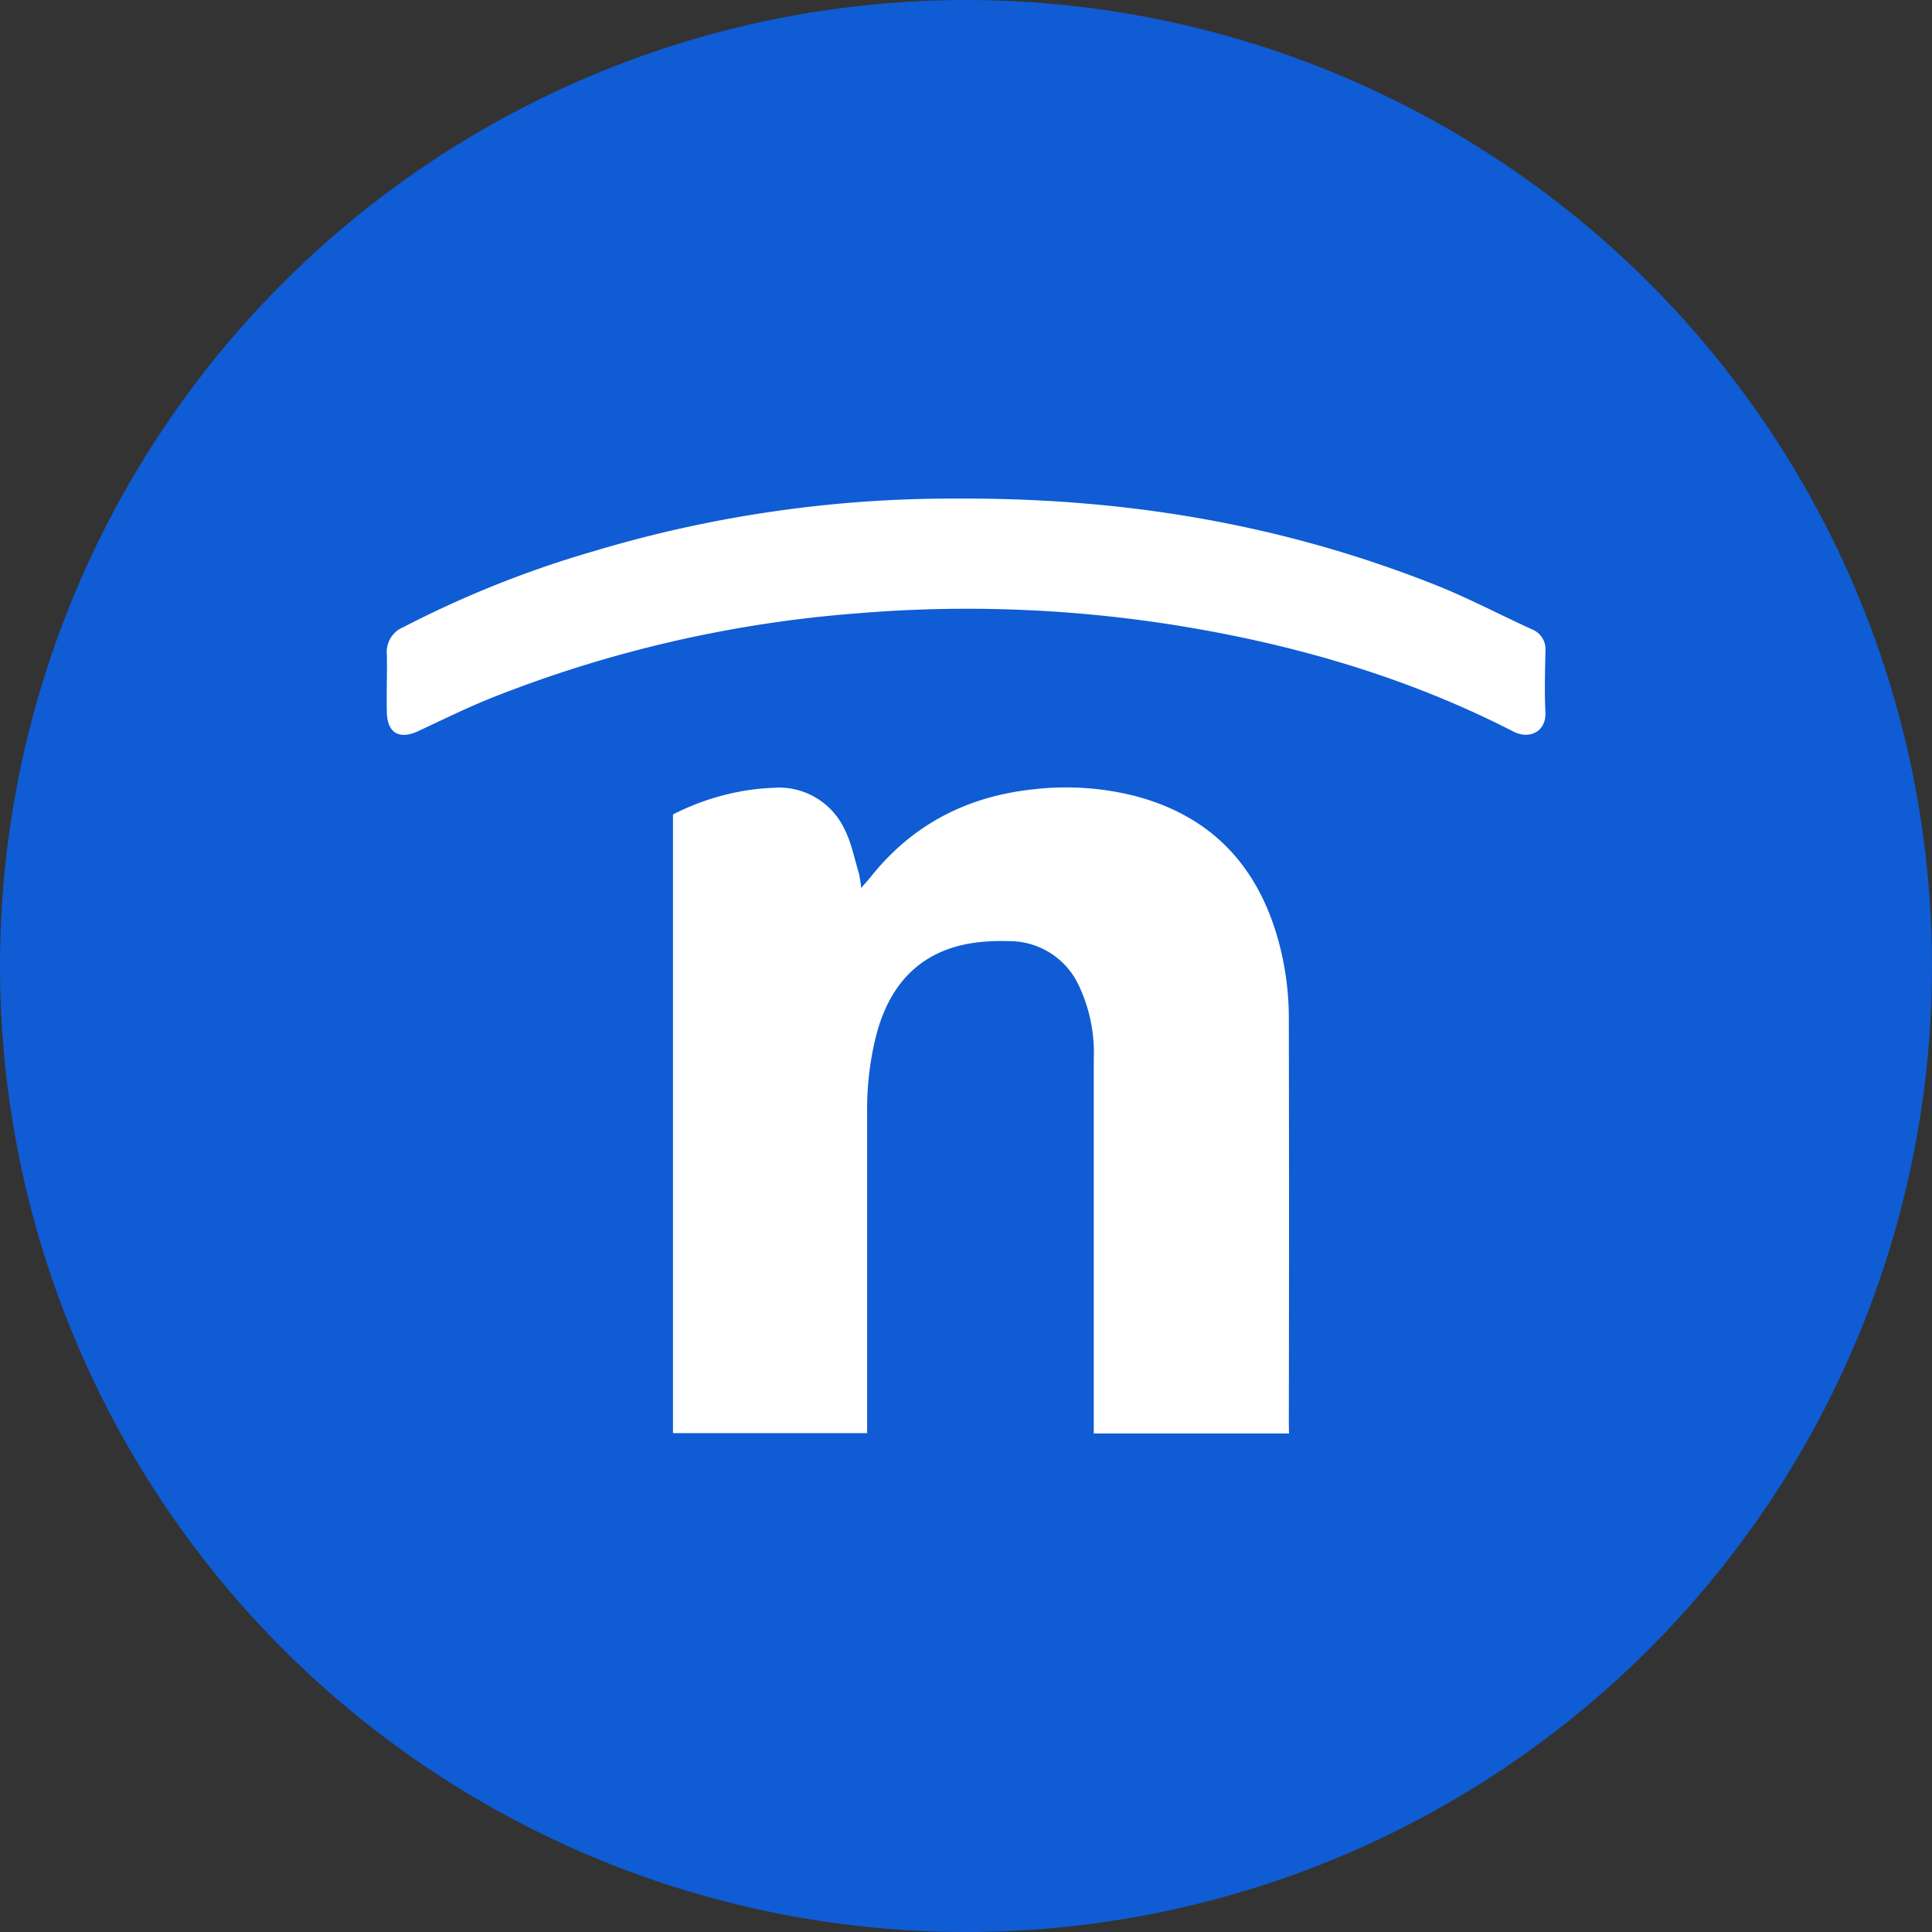
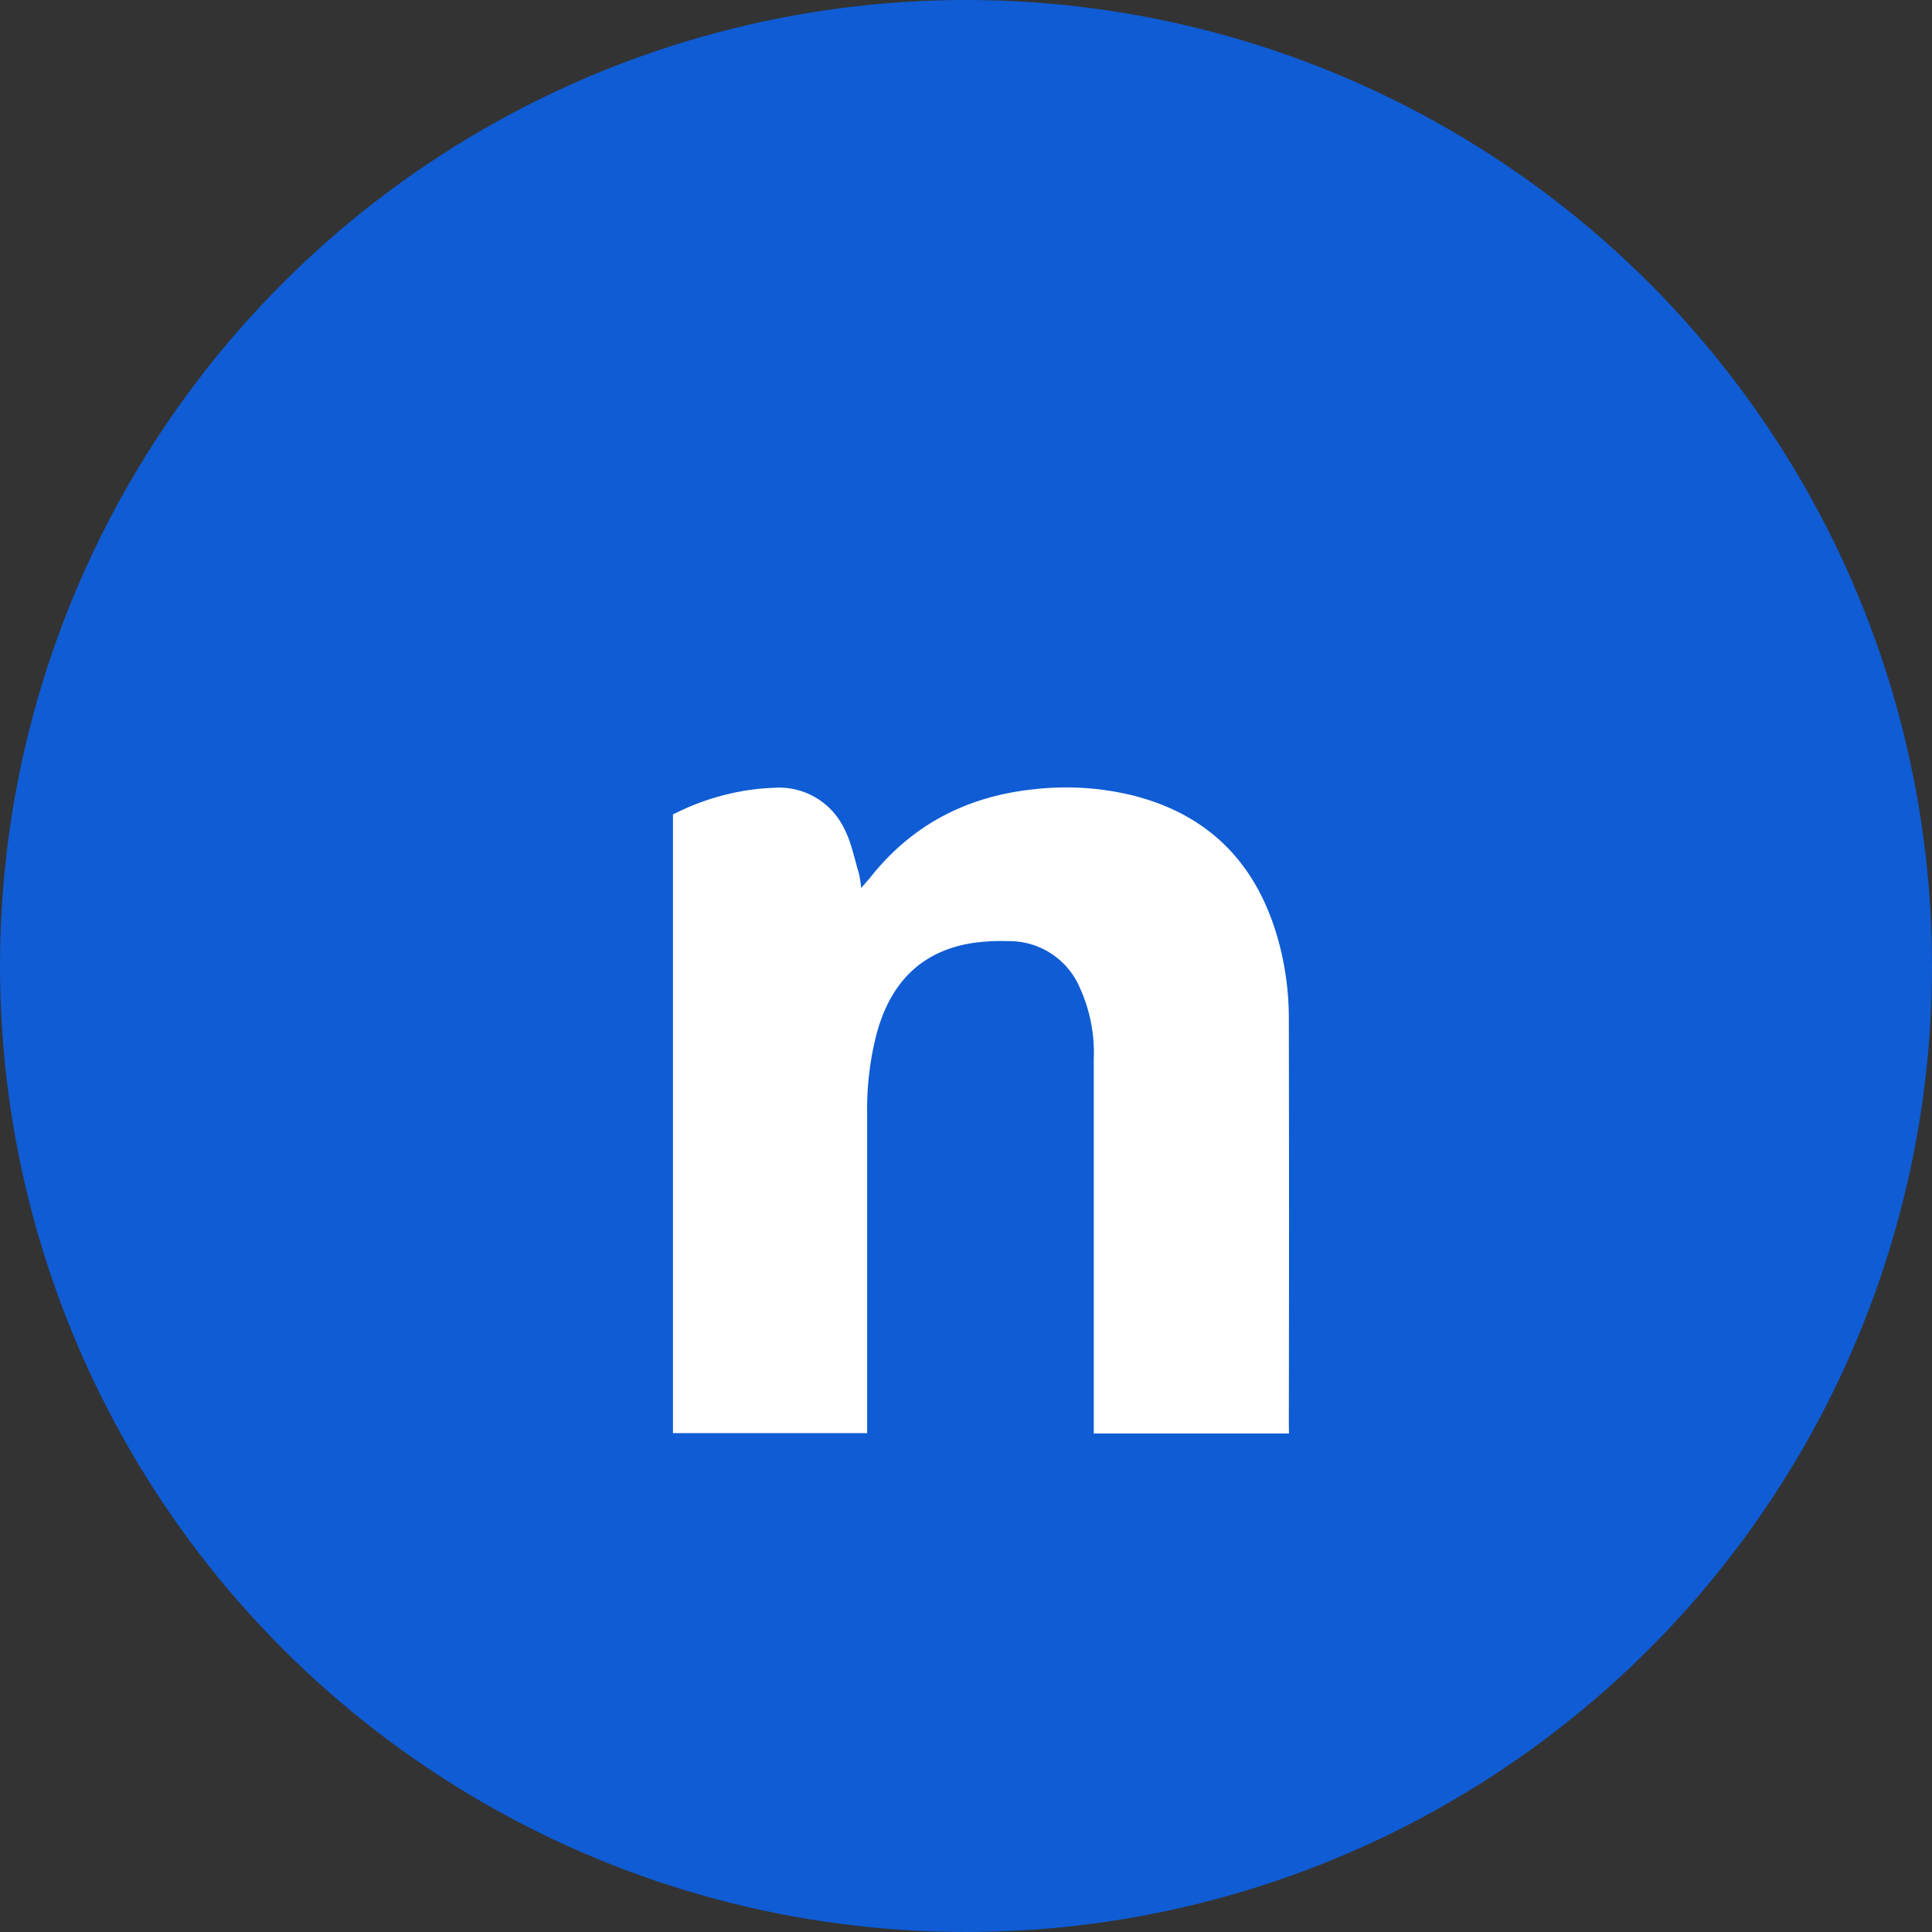
<svg xmlns="http://www.w3.org/2000/svg" id="Layer_1" data-name="Layer 1" viewBox="0 0 300 300" width="300" height="300">
  <rect x="0" y="0" width="300" height="300" fill="#333333" stroke="none" />
  <defs>
    <clipPath id="bz_circular_clip">
      <circle cx="150.0" cy="150.0" r="150.0" />
    </clipPath>
  </defs>
  <g clip-path="url(#bz_circular_clip)">
    <rect x="-1.5" y="-1.5" width="303" height="303" fill="#0f5cd4" />
    <path d="M200.15,222.59H169.84V220q0-27.77,0-55.52a24.45,24.45,0,0,0-2.27-11.34,11.89,11.89,0,0,0-11-7,31.44,31.44,0,0,0-5.41.27C142.66,147.69,138,153.07,136,161a46.67,46.67,0,0,0-1.35,11.78q0,23.58,0,47.17v2.59H104.5V126.47a38,38,0,0,1,10.1-3.5,34.91,34.91,0,0,1,5.39-.63,11.23,11.23,0,0,1,11.11,6.35c1.1,2.11,1.55,4.57,2.26,6.88a18.54,18.54,0,0,1,.36,2.32c.69-.8,1.14-1.29,1.56-1.82,6.48-8.1,15-12.44,25.24-13.51a43.62,43.62,0,0,1,15.56,1c11.88,3.06,19.16,10.75,22.41,22.43a45.59,45.59,0,0,1,1.64,12.17q.06,31.3,0,62.62Z" fill="#fff" />
-     <path d="M148.4,77.42c26.74-.15,51.2,4.14,74.7,13.49,5,2,9.84,4.56,14.77,6.81a3.32,3.32,0,0,1,2.1,3.47c-.06,3.13-.15,6.27,0,9.39s-2.58,4.28-5,3c-15.59-8-32.23-13-49.46-16a205.91,205.91,0,0,0-52.42-2.34,193.85,193.85,0,0,0-56.92,13.19c-3.8,1.53-7.49,3.36-11.21,5.09-2.95,1.37-4.81.33-4.89-2.9-.07-3,.06-6,0-9a4.18,4.18,0,0,1,2.61-4.26A162.26,162.26,0,0,1,92.2,85.59,193.41,193.41,0,0,1,148.4,77.42Z" fill="#fff" />
  </g>
</svg>